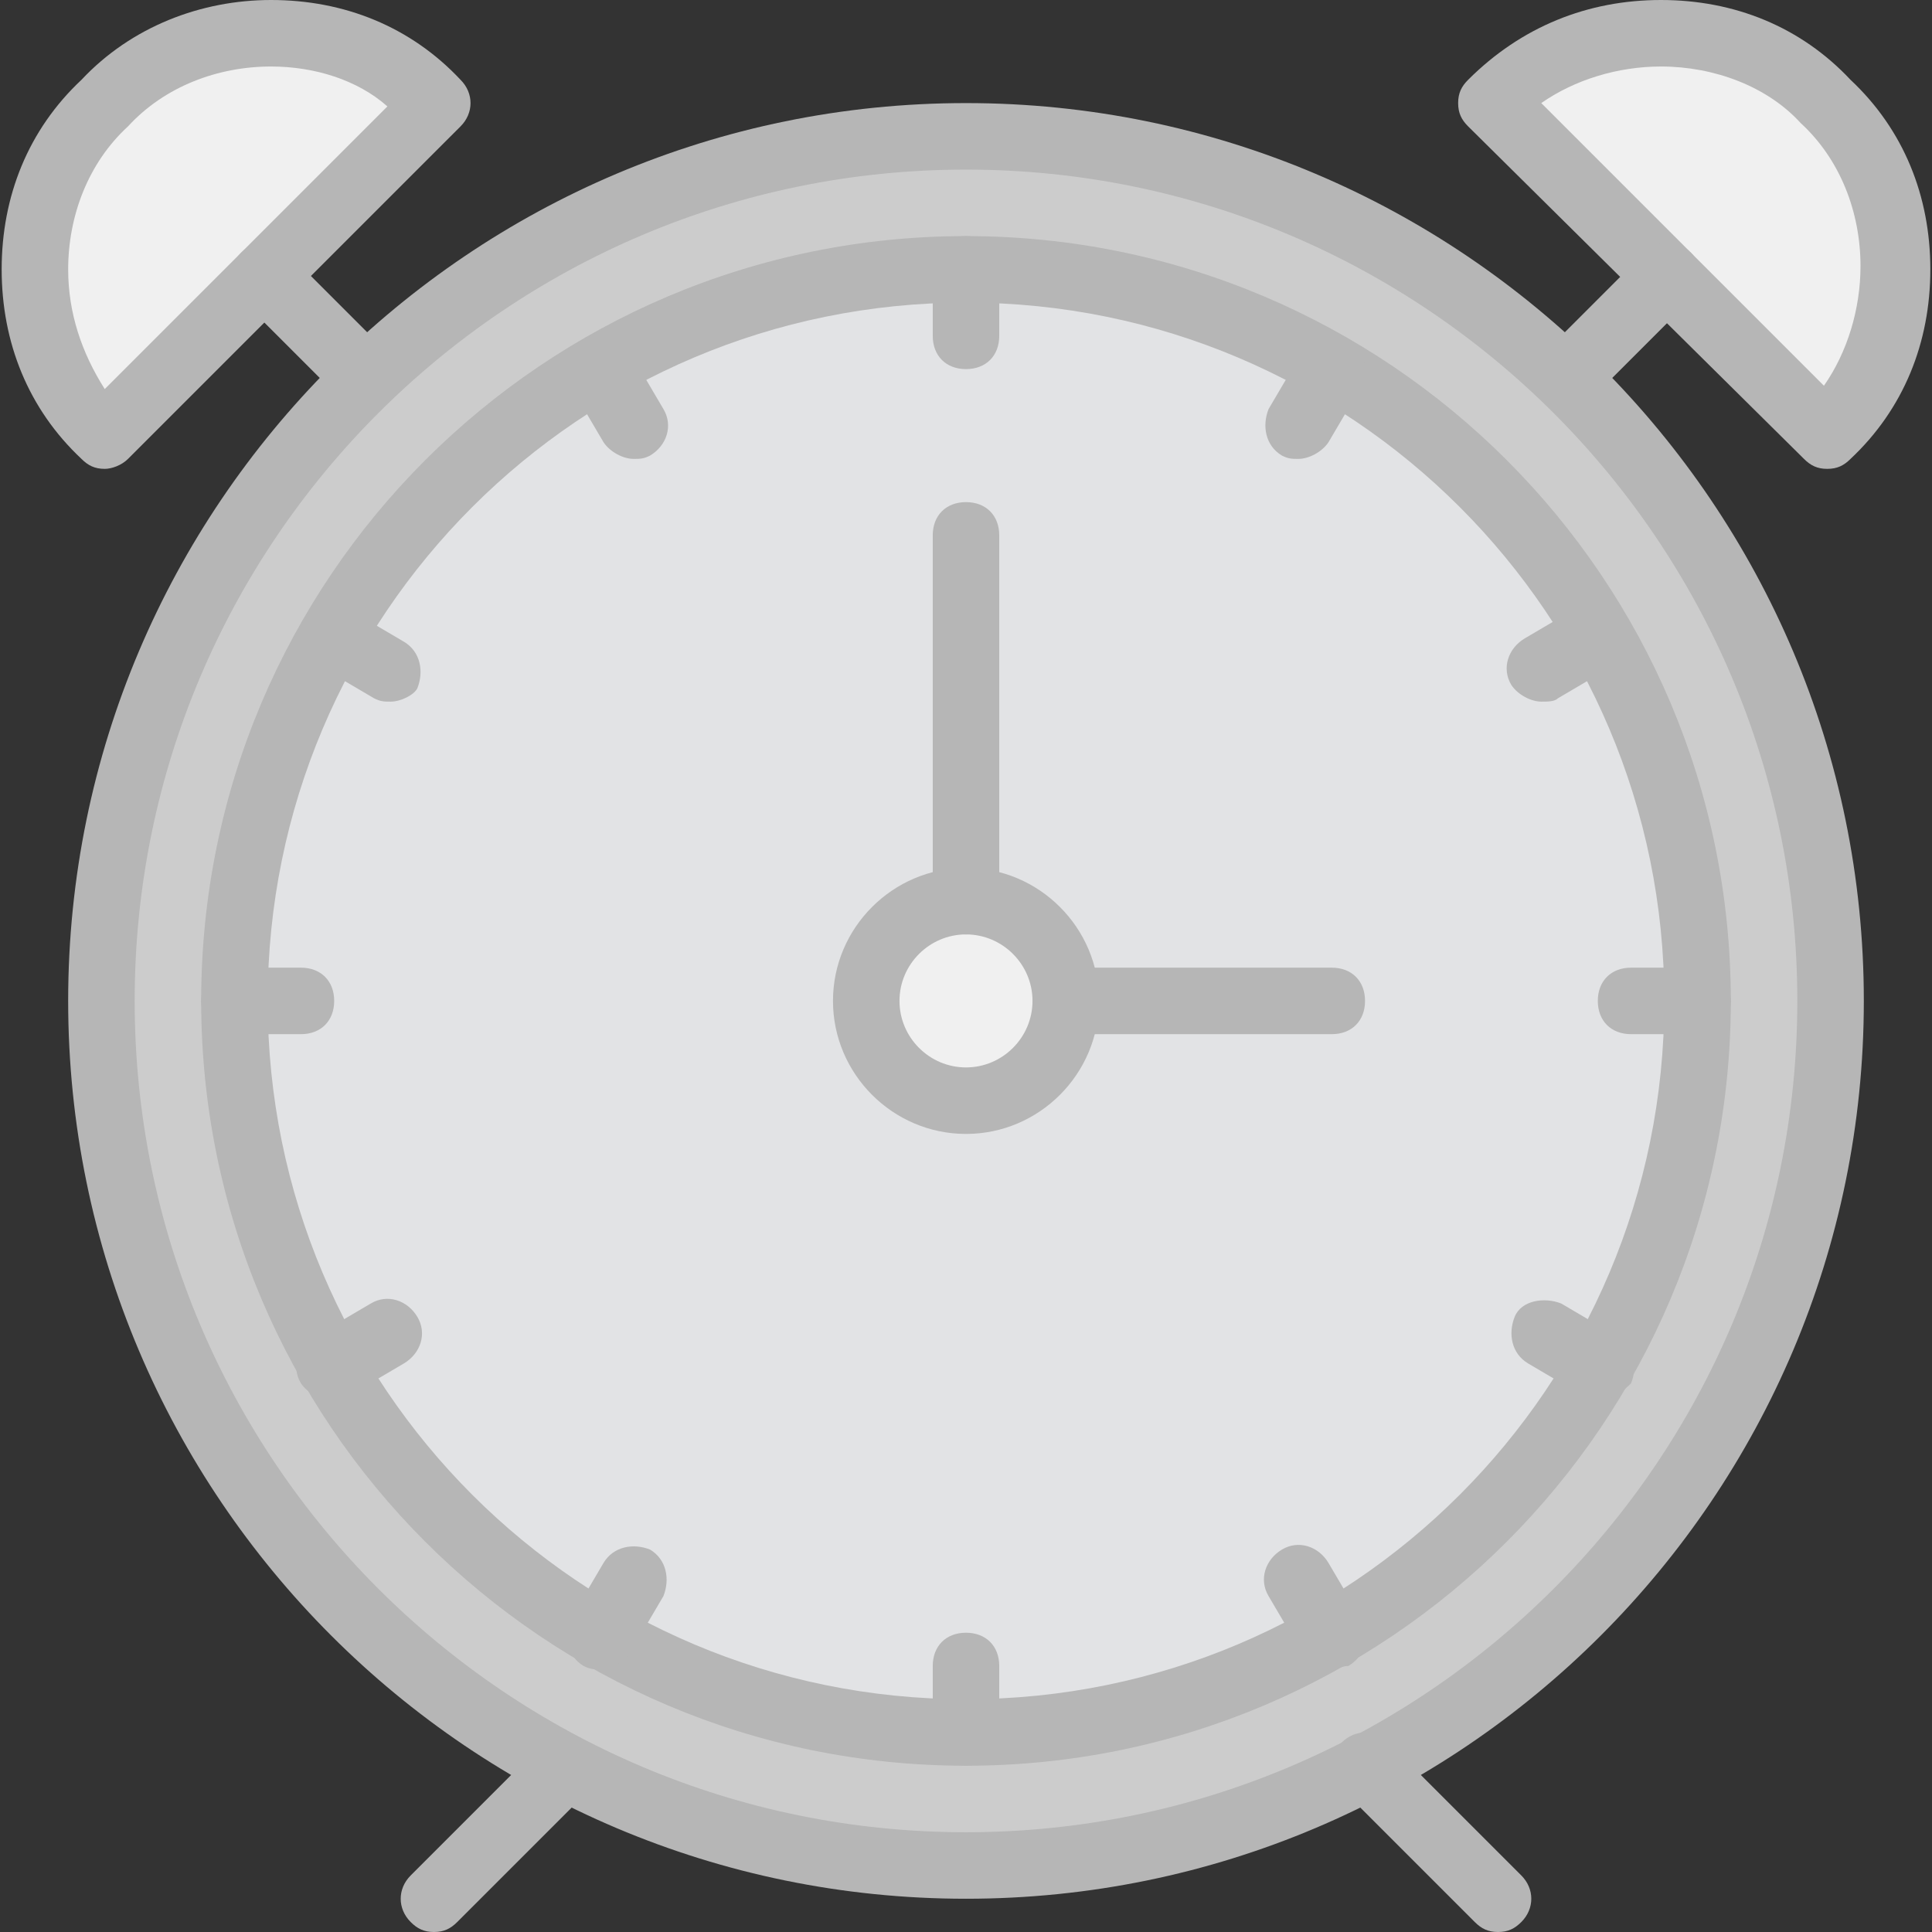
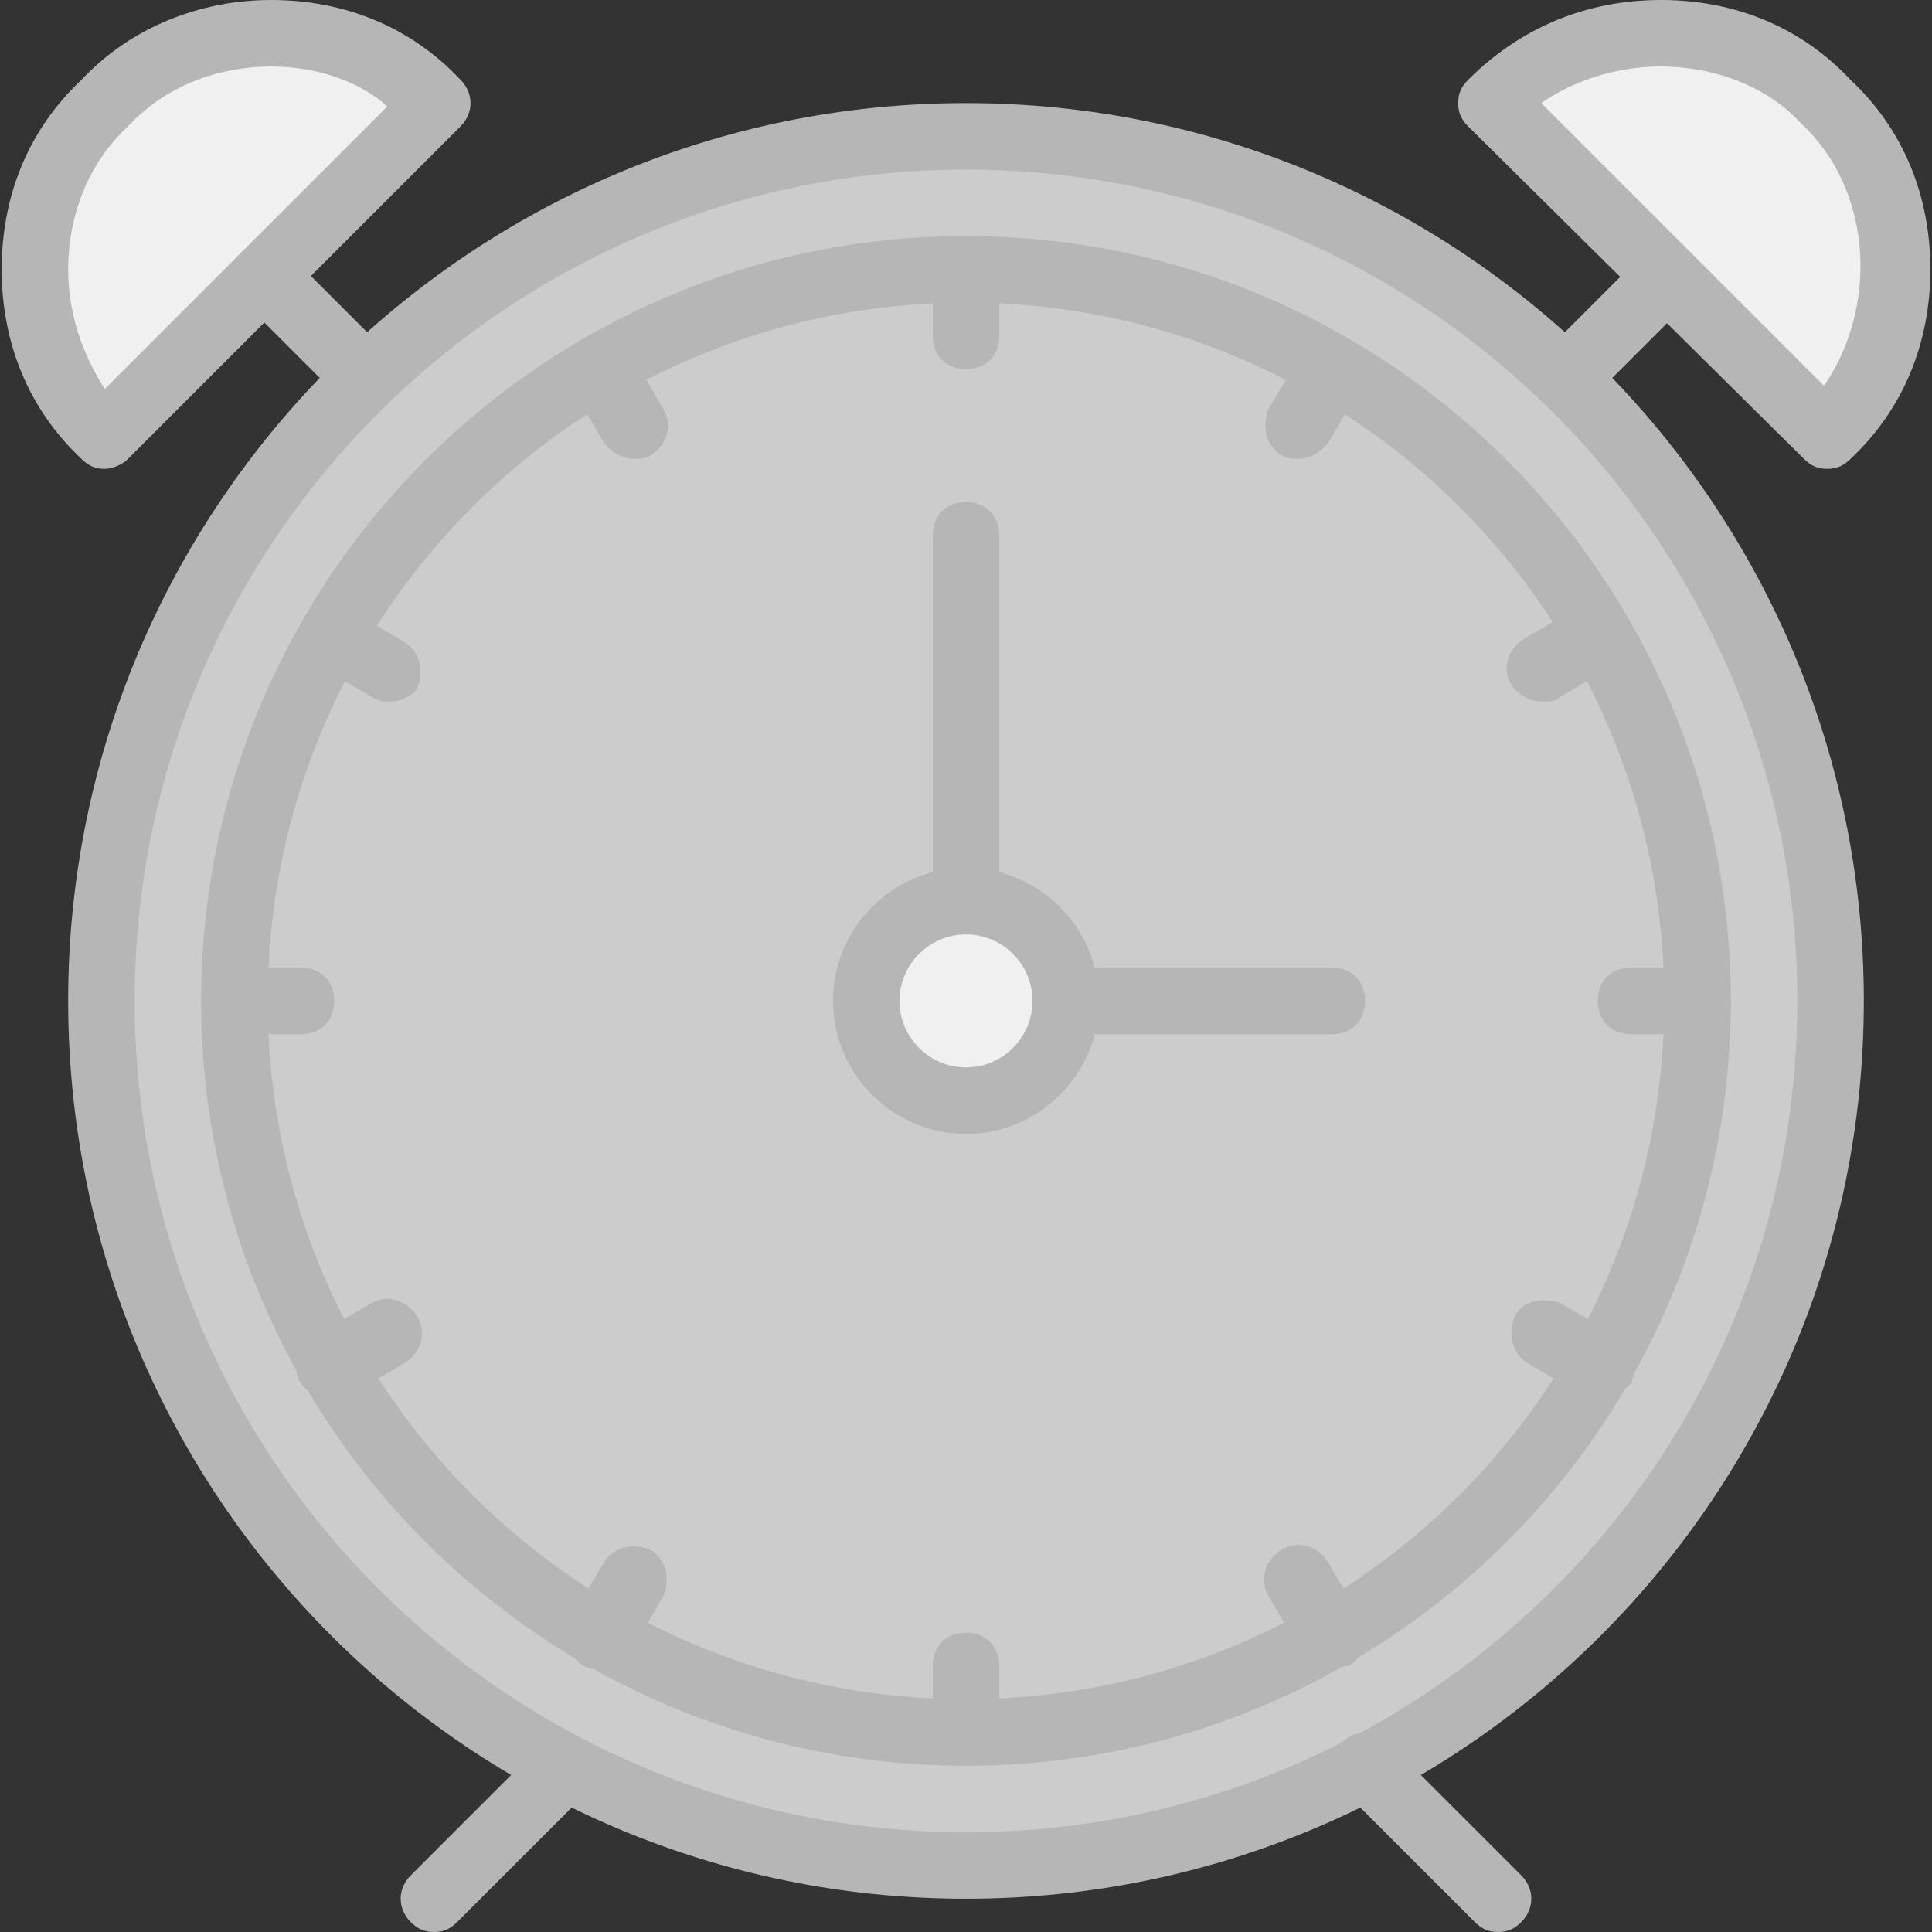
<svg xmlns="http://www.w3.org/2000/svg" height="800px" width="800px" version="1.1" id="Layer_1" viewBox="0 0 495.787 495.787" xml:space="preserve">
  <rect x="0" y="0" width="495.787" height="495.787" fill="#333333" stroke="none" />
  <g transform="translate(1 1)">
    <g>
      <path style="fill:#F0F0F0;" d="M467.907,25.453c23.893,23.893,23.893,62.293,0,86.187L381.72,25.453    C405.613,1.56,444.013,1.56,467.907,25.453" />
      <path style="fill:#F0F0F0;" d="M25.88,25.453c-23.893,23.893-23.893,62.293,0,86.187l86.187-86.187    C88.173,1.56,49.773,1.56,25.88,25.453" />
    </g>
    <path style="fill:#CCCCCC;" d="M468.76,255.853c0,122.88-98.987,221.867-221.867,221.867S25.027,378.733,25.027,255.853   S124.013,33.987,246.893,33.987S468.76,133.827,468.76,255.853" />
-     <path style="fill:#E2E3E5;" d="M434.627,255.853c0,104.107-83.627,187.733-187.733,187.733S59.16,359.96,59.16,255.853   S143.64,68.12,246.893,68.12S434.627,152.6,434.627,255.853" />
    <path style="fill:#F0F0F0;" d="M272.493,255.853c0,14.507-11.093,25.6-25.6,25.6c-14.507,0-25.6-11.093-25.6-25.6   c0-14.507,11.093-25.6,25.6-25.6C261.4,230.253,272.493,242.2,272.493,255.853" />
    <g>
      <path style="fill:#B6B6B6;" d="M340.76,264.387h-68.267c-5.12,0-8.533-3.413-8.533-8.533c0-5.12,3.413-8.533,8.533-8.533h68.267    c5.12,0,8.533,3.413,8.533,8.533C349.293,260.973,345.88,264.387,340.76,264.387z" />
      <path style="fill:#B6B6B6;" d="M246.893,238.787c-5.12,0-8.533-3.413-8.533-8.533v-93.867c0-5.12,3.413-8.533,8.533-8.533    c5.12,0,8.533,3.413,8.533,8.533v93.867C255.427,235.373,252.013,238.787,246.893,238.787z" />
      <path style="fill:#B6B6B6;" d="M110.36,494.787c-2.56,0-4.267-0.853-5.973-2.56c-3.413-3.413-3.413-8.533,0-11.947l33.28-33.28    c3.413-3.413,8.533-3.413,11.947,0c3.413,3.413,3.413,8.533,0,11.947l-33.28,33.28C114.627,493.933,112.92,494.787,110.36,494.787    z" />
      <path style="fill:#B6B6B6;" d="M383.427,494.787c-2.56,0-4.267-0.853-5.973-2.56l-34.133-34.133    c-3.413-3.413-3.413-8.533,0-11.947c3.413-3.413,8.533-3.413,11.947,0L389.4,480.28c3.413,3.413,3.413,8.533,0,11.947    C387.693,493.933,385.987,494.787,383.427,494.787z" />
      <path style="fill:#B6B6B6;" d="M467.907,119.32c-2.56,0-4.267-0.853-5.973-2.56l-86.187-85.333    c-1.707-1.707-2.56-3.413-2.56-5.973s0.853-4.267,2.56-5.973C389.4,5.827,406.467-1,425.24-1s35.84,6.827,48.64,20.48l0,0l0,0    c13.653,12.8,20.48,29.867,20.48,48.64s-6.827,35.84-20.48,48.64C472.173,118.467,470.467,119.32,467.907,119.32z M394.52,25.453    l72.533,72.533c5.973-8.533,9.387-19.627,9.387-30.72c0-13.653-5.12-27.307-15.36-36.693l0,0    c-8.533-9.387-22.187-14.507-35.84-14.507C414.147,16.067,403.053,19.48,394.52,25.453z" />
      <path style="fill:#B6B6B6;" d="M401.347,103.96c-2.56,0-4.267-0.853-5.973-2.56c-3.413-3.413-3.413-8.533,0-11.947l25.6-25.6    c3.413-3.413,8.533-3.413,11.947,0c3.413,3.413,3.413,8.533,0,11.947l-25.6,25.6C405.613,103.107,403.053,103.96,401.347,103.96z" />
      <path style="fill:#B6B6B6;" d="M25.88,119.32c-2.56,0-4.267-0.853-5.973-2.56c-13.653-12.8-20.48-29.867-20.48-48.64    s6.827-35.84,20.48-48.64C32.707,5.827,50.627-1,68.547-1c18.773,0,35.84,6.827,48.64,20.48c3.413,3.413,3.413,8.533,0,11.947    L31.853,116.76C30.147,118.467,27.587,119.32,25.88,119.32z M68.547,16.067c-13.653,0-27.307,5.12-36.693,15.36l0,0    c-10.24,9.387-15.36,23.04-15.36,36.693c0,11.093,3.413,21.333,9.387,30.72l72.533-72.533    C90.733,19.48,79.64,16.067,68.547,16.067z M25.88,25.453L25.88,25.453L25.88,25.453z" />
      <path style="fill:#B6B6B6;" d="M92.44,103.96c-2.56,0-4.267-0.853-5.973-2.56l-25.6-25.6c-3.413-3.413-3.413-8.533,0-11.947    c3.413-3.413,8.533-3.413,11.947,0l25.6,25.6c3.413,3.413,3.413,8.533,0,11.947C96.707,103.107,95,103.96,92.44,103.96z" />
      <path style="fill:#B6B6B6;" d="M246.893,486.253c-127.147,0-230.4-103.253-230.4-230.4s103.253-230.4,230.4-230.4    s230.4,103.253,230.4,230.4S374.04,486.253,246.893,486.253z M246.893,42.52c-117.76,0-213.333,95.573-213.333,213.333    s95.573,213.333,213.333,213.333s213.333-95.573,213.333-213.333S364.653,42.52,246.893,42.52z" />
      <path style="fill:#B6B6B6;" d="M246.893,289.987c-18.773,0-34.133-15.36-34.133-34.133s15.36-34.133,34.133-34.133    s34.133,15.36,34.133,34.133S265.667,289.987,246.893,289.987z M246.893,238.787c-9.387,0-17.067,7.68-17.067,17.067    s7.68,17.067,17.067,17.067c9.387,0,17.067-7.68,17.067-17.067S256.28,238.787,246.893,238.787z" />
      <path style="fill:#B6B6B6;" d="M246.893,452.12c-108.373,0-196.267-87.893-196.267-196.267S138.52,59.587,246.893,59.587    S443.16,147.48,443.16,255.853S355.267,452.12,246.893,452.12z M246.893,76.653c-98.987,0-179.2,80.213-179.2,179.2    s80.213,179.2,179.2,179.2s179.2-80.213,179.2-179.2S345.88,76.653,246.893,76.653z" />
      <path style="fill:#B6B6B6;" d="M246.893,93.72c-5.12,0-8.533-3.413-8.533-8.533V68.12c0-5.12,3.413-8.533,8.533-8.533    c5.12,0,8.533,3.413,8.533,8.533v17.067C255.427,90.307,252.013,93.72,246.893,93.72z" />
      <path style="fill:#B6B6B6;" d="M246.893,452.12c-5.12,0-8.533-3.413-8.533-8.533V426.52c0-5.12,3.413-8.533,8.533-8.533    c5.12,0,8.533,3.413,8.533,8.533v17.067C255.427,448.707,252.013,452.12,246.893,452.12z" />
      <path style="fill:#B6B6B6;" d="M434.627,264.387H417.56c-5.12,0-8.533-3.413-8.533-8.533c0-5.12,3.413-8.533,8.533-8.533h17.067    c5.12,0,8.533,3.413,8.533,8.533C443.16,260.973,439.747,264.387,434.627,264.387z" />
      <path style="fill:#B6B6B6;" d="M76.227,264.387H59.16c-5.12,0-8.533-3.413-8.533-8.533c0-5.12,3.413-8.533,8.533-8.533h17.067    c5.12,0,8.533,3.413,8.533,8.533C84.76,260.973,81.347,264.387,76.227,264.387z" />
      <path style="fill:#B6B6B6;" d="M161.56,116.76c-2.56,0-5.973-1.707-7.68-4.267l-8.533-14.507    c-2.56-4.267-0.853-9.387,3.413-11.947c4.267-2.56,9.387-0.853,11.947,3.413l8.533,14.507c2.56,4.267,0.853,9.387-3.413,11.947    C164.12,116.76,163.267,116.76,161.56,116.76z" />
      <path style="fill:#B6B6B6;" d="M340.76,427.373c-2.56,0-5.973-1.707-7.68-4.267l-8.533-14.507    c-2.56-4.267-0.853-9.387,3.413-11.947c4.267-2.56,9.387-0.853,11.947,3.413l8.533,14.507c2.56,4.267,0.853,9.387-3.413,11.947    C343.32,426.52,342.467,427.373,340.76,427.373z" />
      <path style="fill:#B6B6B6;" d="M99.267,179.053c-1.707,0-2.56,0-4.267-0.853l-14.507-8.533c-4.267-2.56-5.12-7.68-3.413-11.947    c2.56-4.267,7.68-5.12,11.093-2.56l14.507,8.533c4.267,2.56,5.12,7.68,3.413,11.947    C105.24,177.347,101.827,179.053,99.267,179.053z" />
      <path style="fill:#B6B6B6;" d="M409.88,358.253c-1.707,0-2.56,0-4.267-0.853l-14.507-8.533c-4.267-2.56-5.12-7.68-3.413-11.947    c1.707-4.267,7.68-5.12,11.947-3.413l14.507,8.533c4.267,2.56,5.12,7.68,3.413,11.947C415,356.547,412.44,358.253,409.88,358.253z    " />
      <path style="fill:#B6B6B6;" d="M83.907,358.253c-2.56,0-5.973-1.707-7.68-4.267c-2.56-4.267-0.853-9.387,3.413-11.947    l14.507-8.533c4.267-2.56,9.387-0.853,11.947,3.413c2.56,4.267,0.853,9.387-3.413,11.947L88.173,357.4    C87.32,358.253,85.613,358.253,83.907,358.253z" />
      <path style="fill:#B6B6B6;" d="M394.52,179.053c-2.56,0-5.973-1.707-7.68-4.267c-2.56-4.267-0.853-9.387,3.413-11.947    l14.507-8.533c4.267-2.56,9.387-0.853,11.947,3.413c2.56,4.267,0.853,9.387-3.413,11.947l-14.507,8.533    C397.933,179.053,396.227,179.053,394.52,179.053z" />
      <path style="fill:#B6B6B6;" d="M153.027,427.373c-1.707,0-2.56,0-4.267-0.853c-4.267-2.56-5.12-7.68-3.413-11.947l8.533-14.507    c2.56-4.267,7.68-5.12,11.947-3.413c4.267,2.56,5.12,7.68,3.413,11.947l-8.533,14.507    C159,425.667,155.587,427.373,153.027,427.373z" />
      <path style="fill:#B6B6B6;" d="M332.227,116.76c-1.707,0-2.56,0-4.267-0.853c-4.267-2.56-5.12-7.68-3.413-11.947l8.533-14.507    c2.56-4.267,7.68-5.12,11.947-3.413c4.267,2.56,5.12,7.68,3.413,11.947l-8.533,14.507    C338.2,115.053,334.787,116.76,332.227,116.76z" />
    </g>
  </g>
</svg>